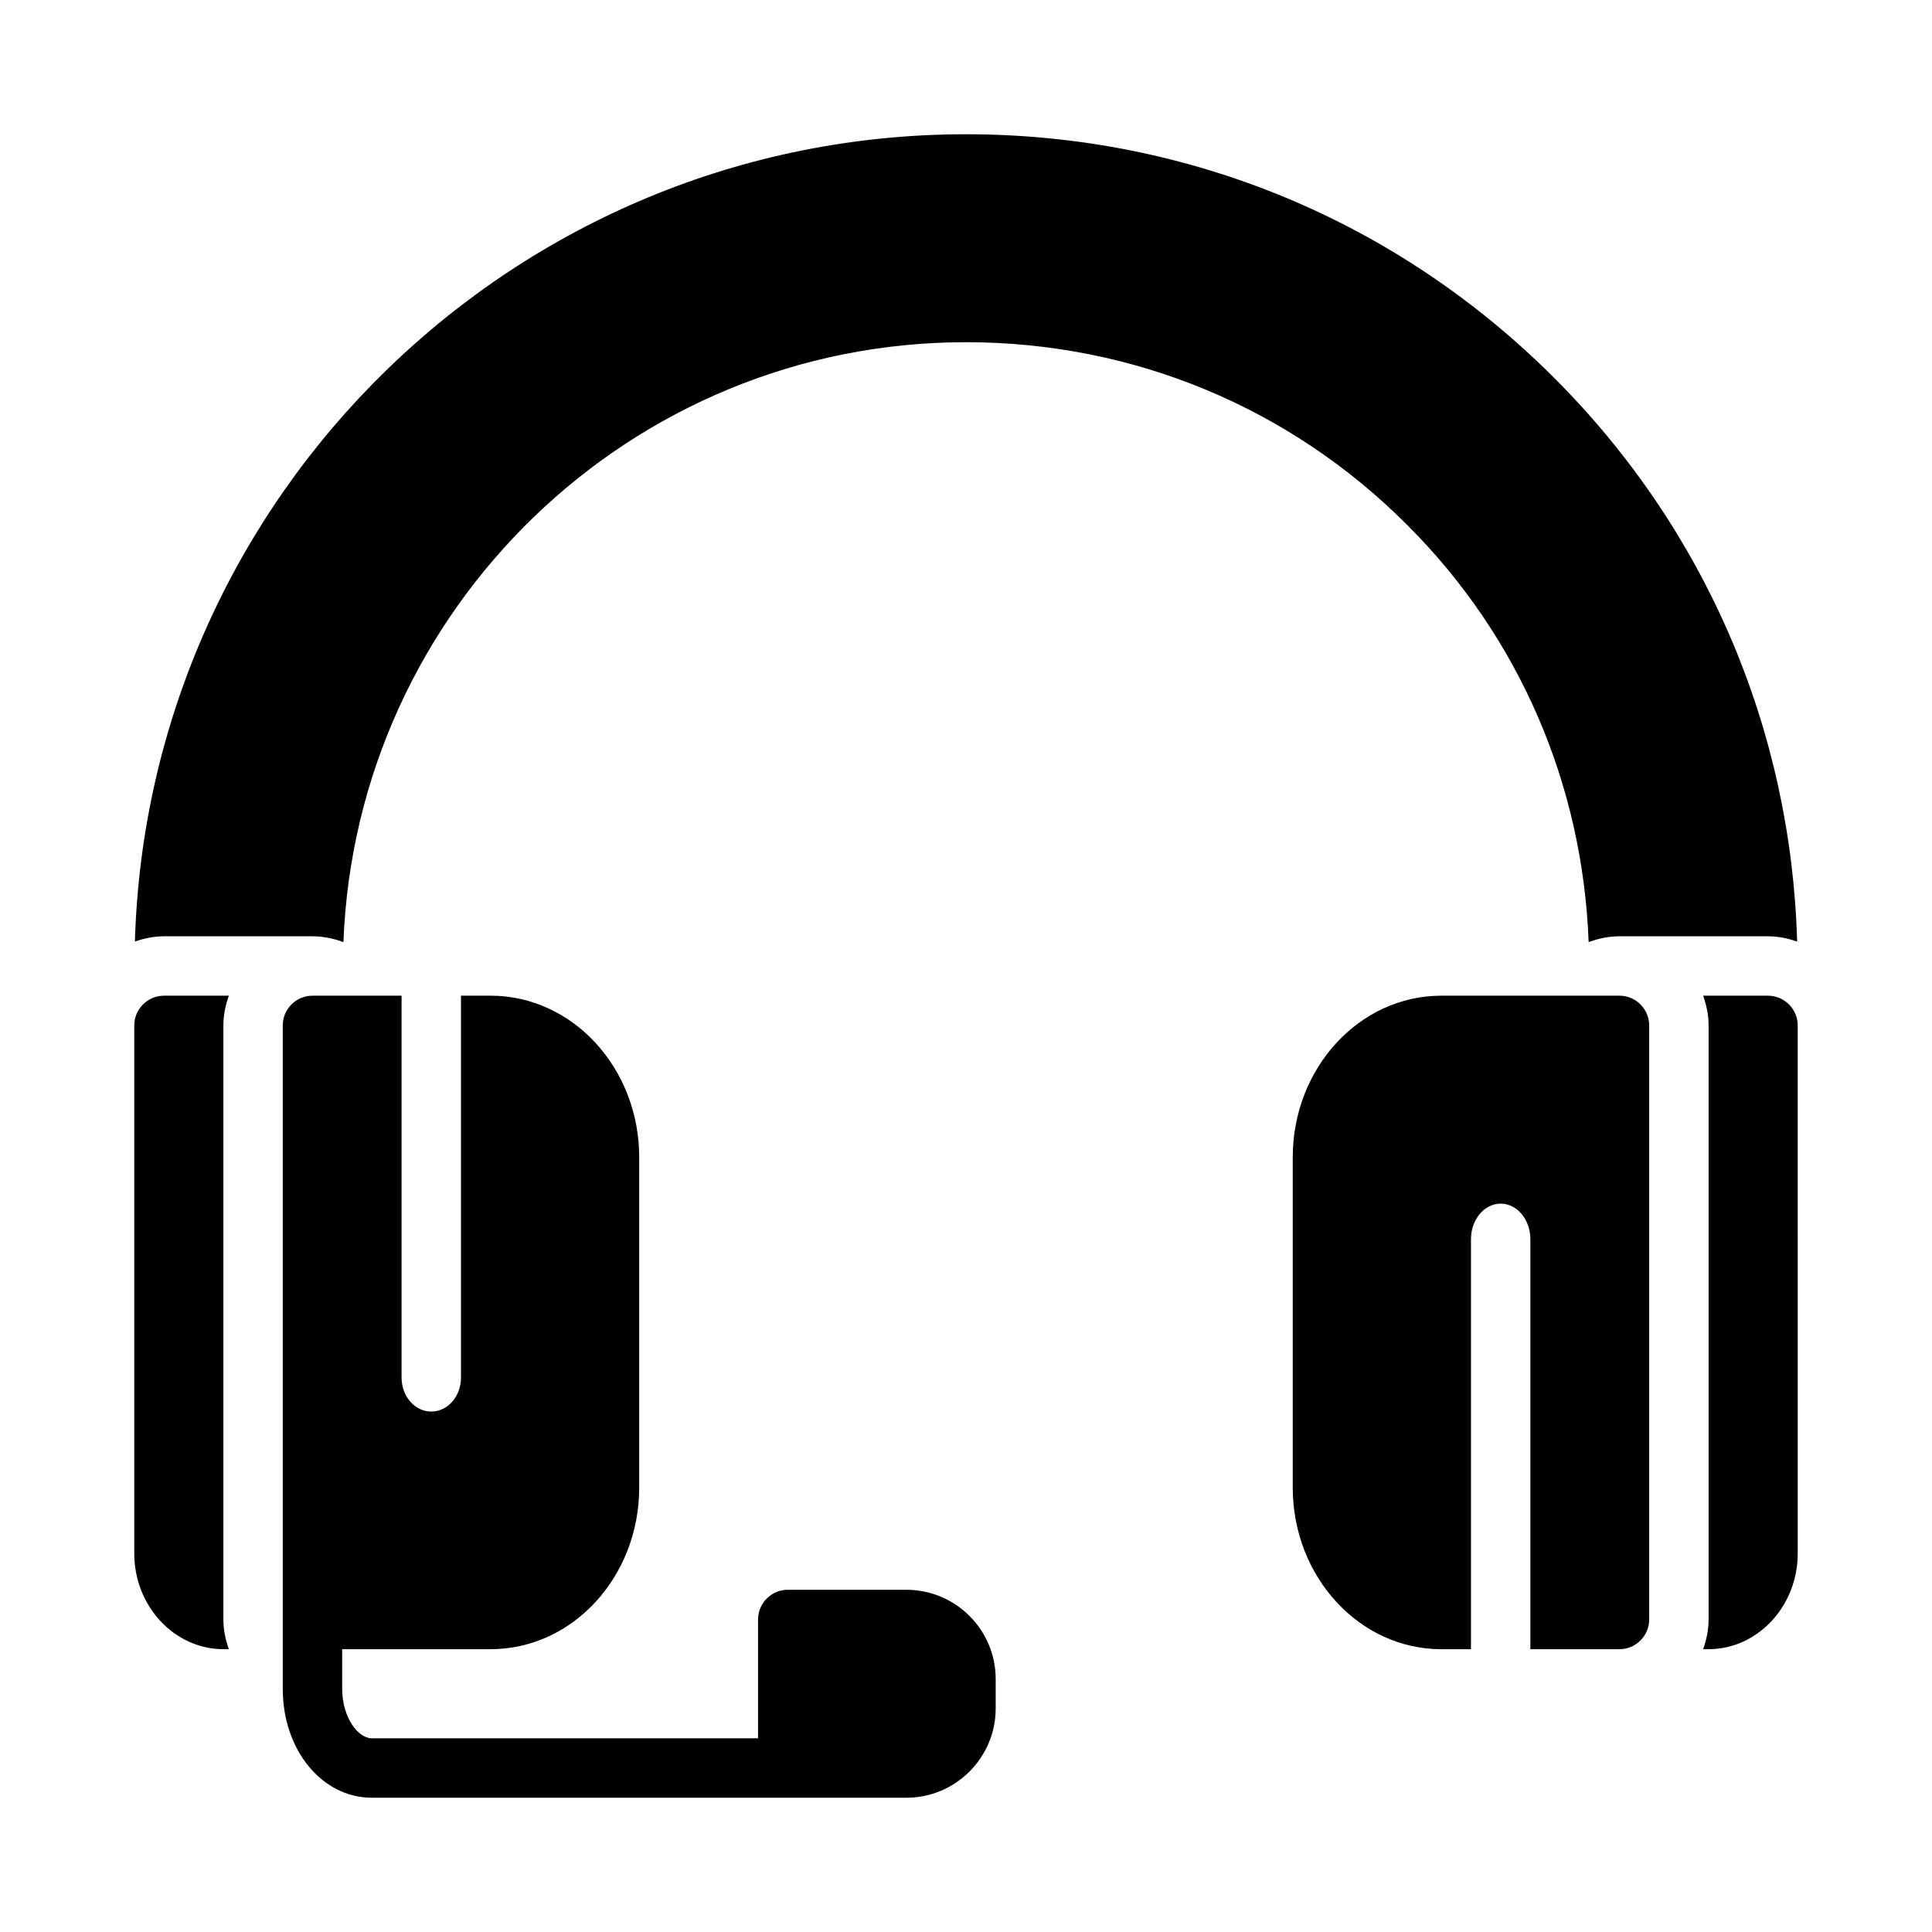
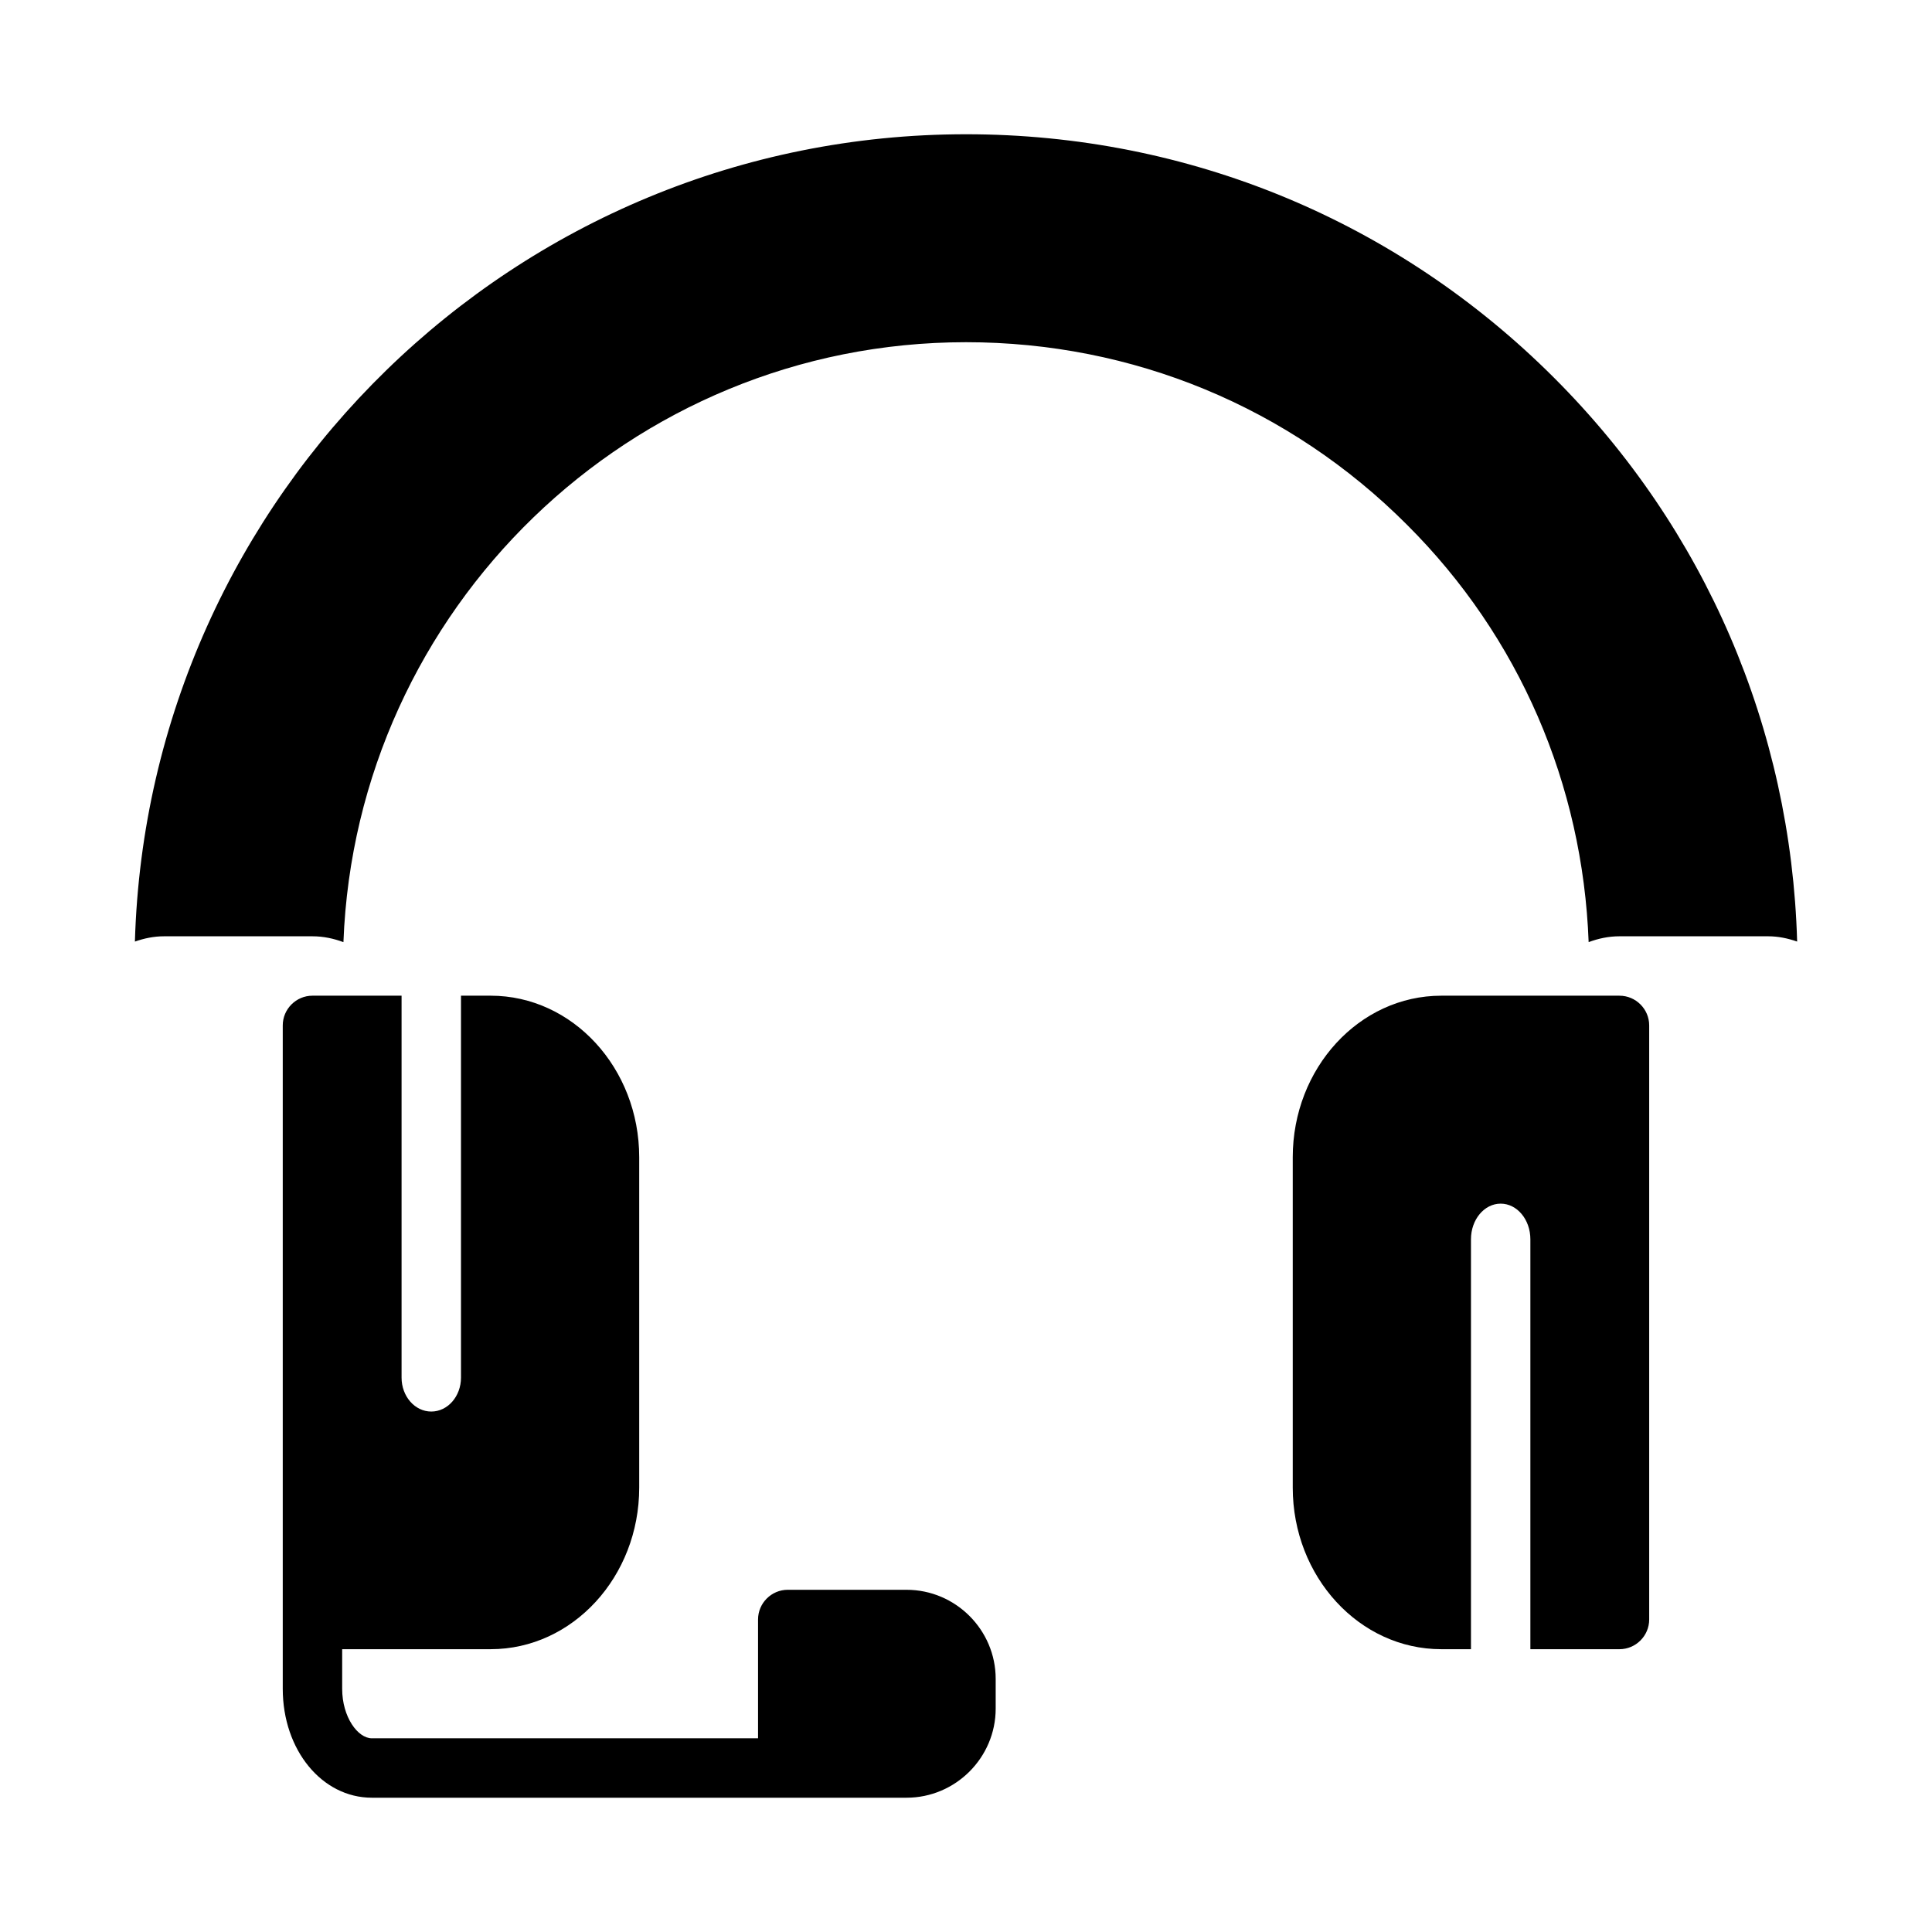
<svg xmlns="http://www.w3.org/2000/svg" fill="#000000" width="800px" height="800px" version="1.1" viewBox="144 144 512 512">
  <g>
    <path d="m384.25 565.31h-31.488c-4.328 0-7.871 3.543-7.871 7.871v31.488h-102.34c-3.715 0-7.871-5.613-7.871-13.121v-10.496h39.359c21.727 0 39.359-19.207 39.359-42.824v-87.535c0-23.617-17.633-42.824-39.359-42.824h-7.871v101.21c0 4.973-3.519 8.996-7.875 8.996-4.352 0-7.871-4.023-7.871-8.996v-101.21h-23.617c-4.328 0-7.871 3.543-7.871 7.871v175.81c0 16.191 10.367 28.863 23.617 28.863h141.7c12.988 0 23.617-10.629 23.617-23.617v-7.871c0-12.988-10.629-23.613-23.617-23.613z" />
    <path d="m573.18 407.87h-47.23c-21.727 0-39.359 19.207-39.359 42.824v87.535c0 23.617 17.633 42.824 39.359 42.824h7.871v-108.63c0-5.219 3.519-9.445 7.871-9.445 4.352 0 7.871 4.227 7.871 9.445v108.63h23.617c4.328 0 7.871-3.543 7.871-7.871v-157.44c0-4.328-3.543-7.871-7.871-7.871z" />
    <path d="m555.86 244.13c-41.641-41.645-96.98-64.551-155.86-64.551-119.37 0-216.81 95.395-220.25 213.95 2.426-0.852 4.992-1.402 7.707-1.402h39.359c2.891 0 5.629 0.598 8.195 1.551 3.356-88.211 75.965-158.99 164.99-158.99 44.16 0 85.727 17.16 116.9 48.414 29.75 29.668 46.539 68.793 48.105 110.57 2.559-0.953 5.289-1.547 8.18-1.547h39.359c2.715 0 5.281 0.551 7.715 1.402-1.613-56.449-24.285-109.29-64.395-149.39z" />
-     <path d="m612.54 407.87h-17.191c0.879 2.473 1.449 5.102 1.449 7.871v157.44c0 2.769-0.566 5.398-1.449 7.871h1.449c12.988 0 23.617-11.414 23.617-25.348l-0.004-139.96c0-4.328-3.543-7.871-7.871-7.871z" />
-     <path d="m203.2 573.18v-157.44c0-2.769 0.566-5.398 1.449-7.871h-17.195c-4.328 0-7.871 3.543-7.871 7.871v139.96c0 13.934 10.629 25.348 23.617 25.348h1.449c-0.883-2.473-1.449-5.102-1.449-7.871z" />
  </g>
</svg>